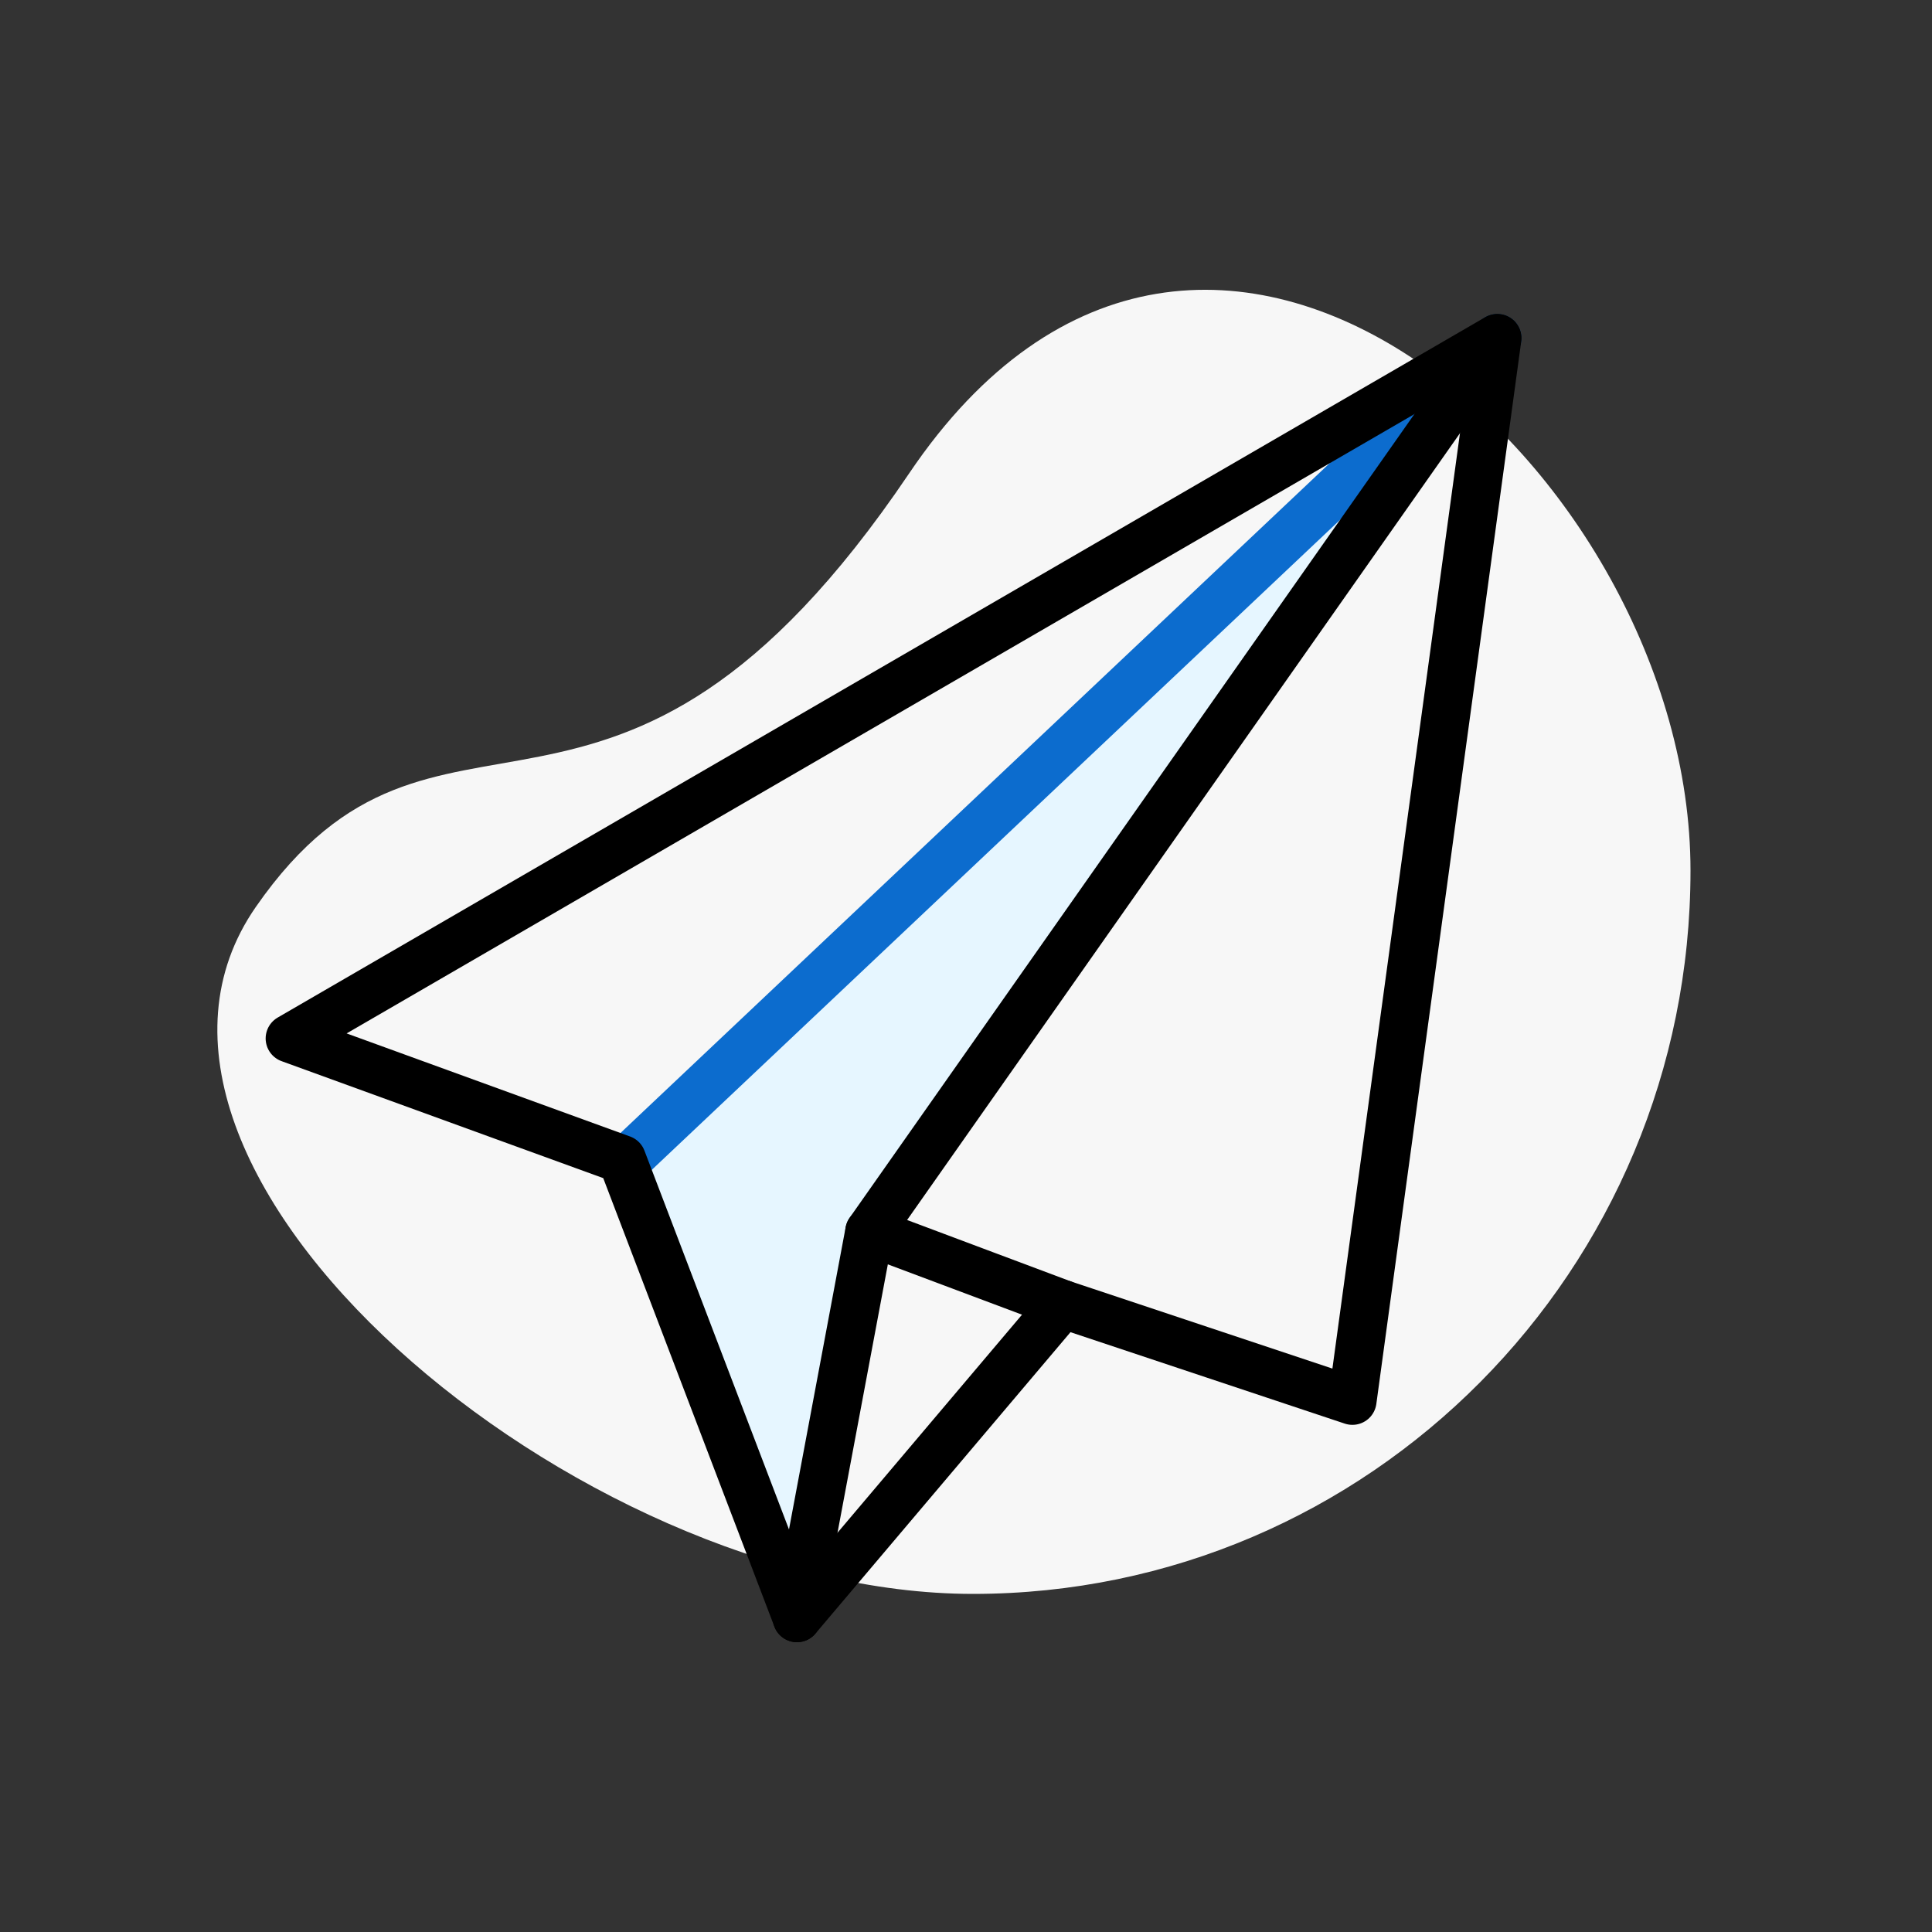
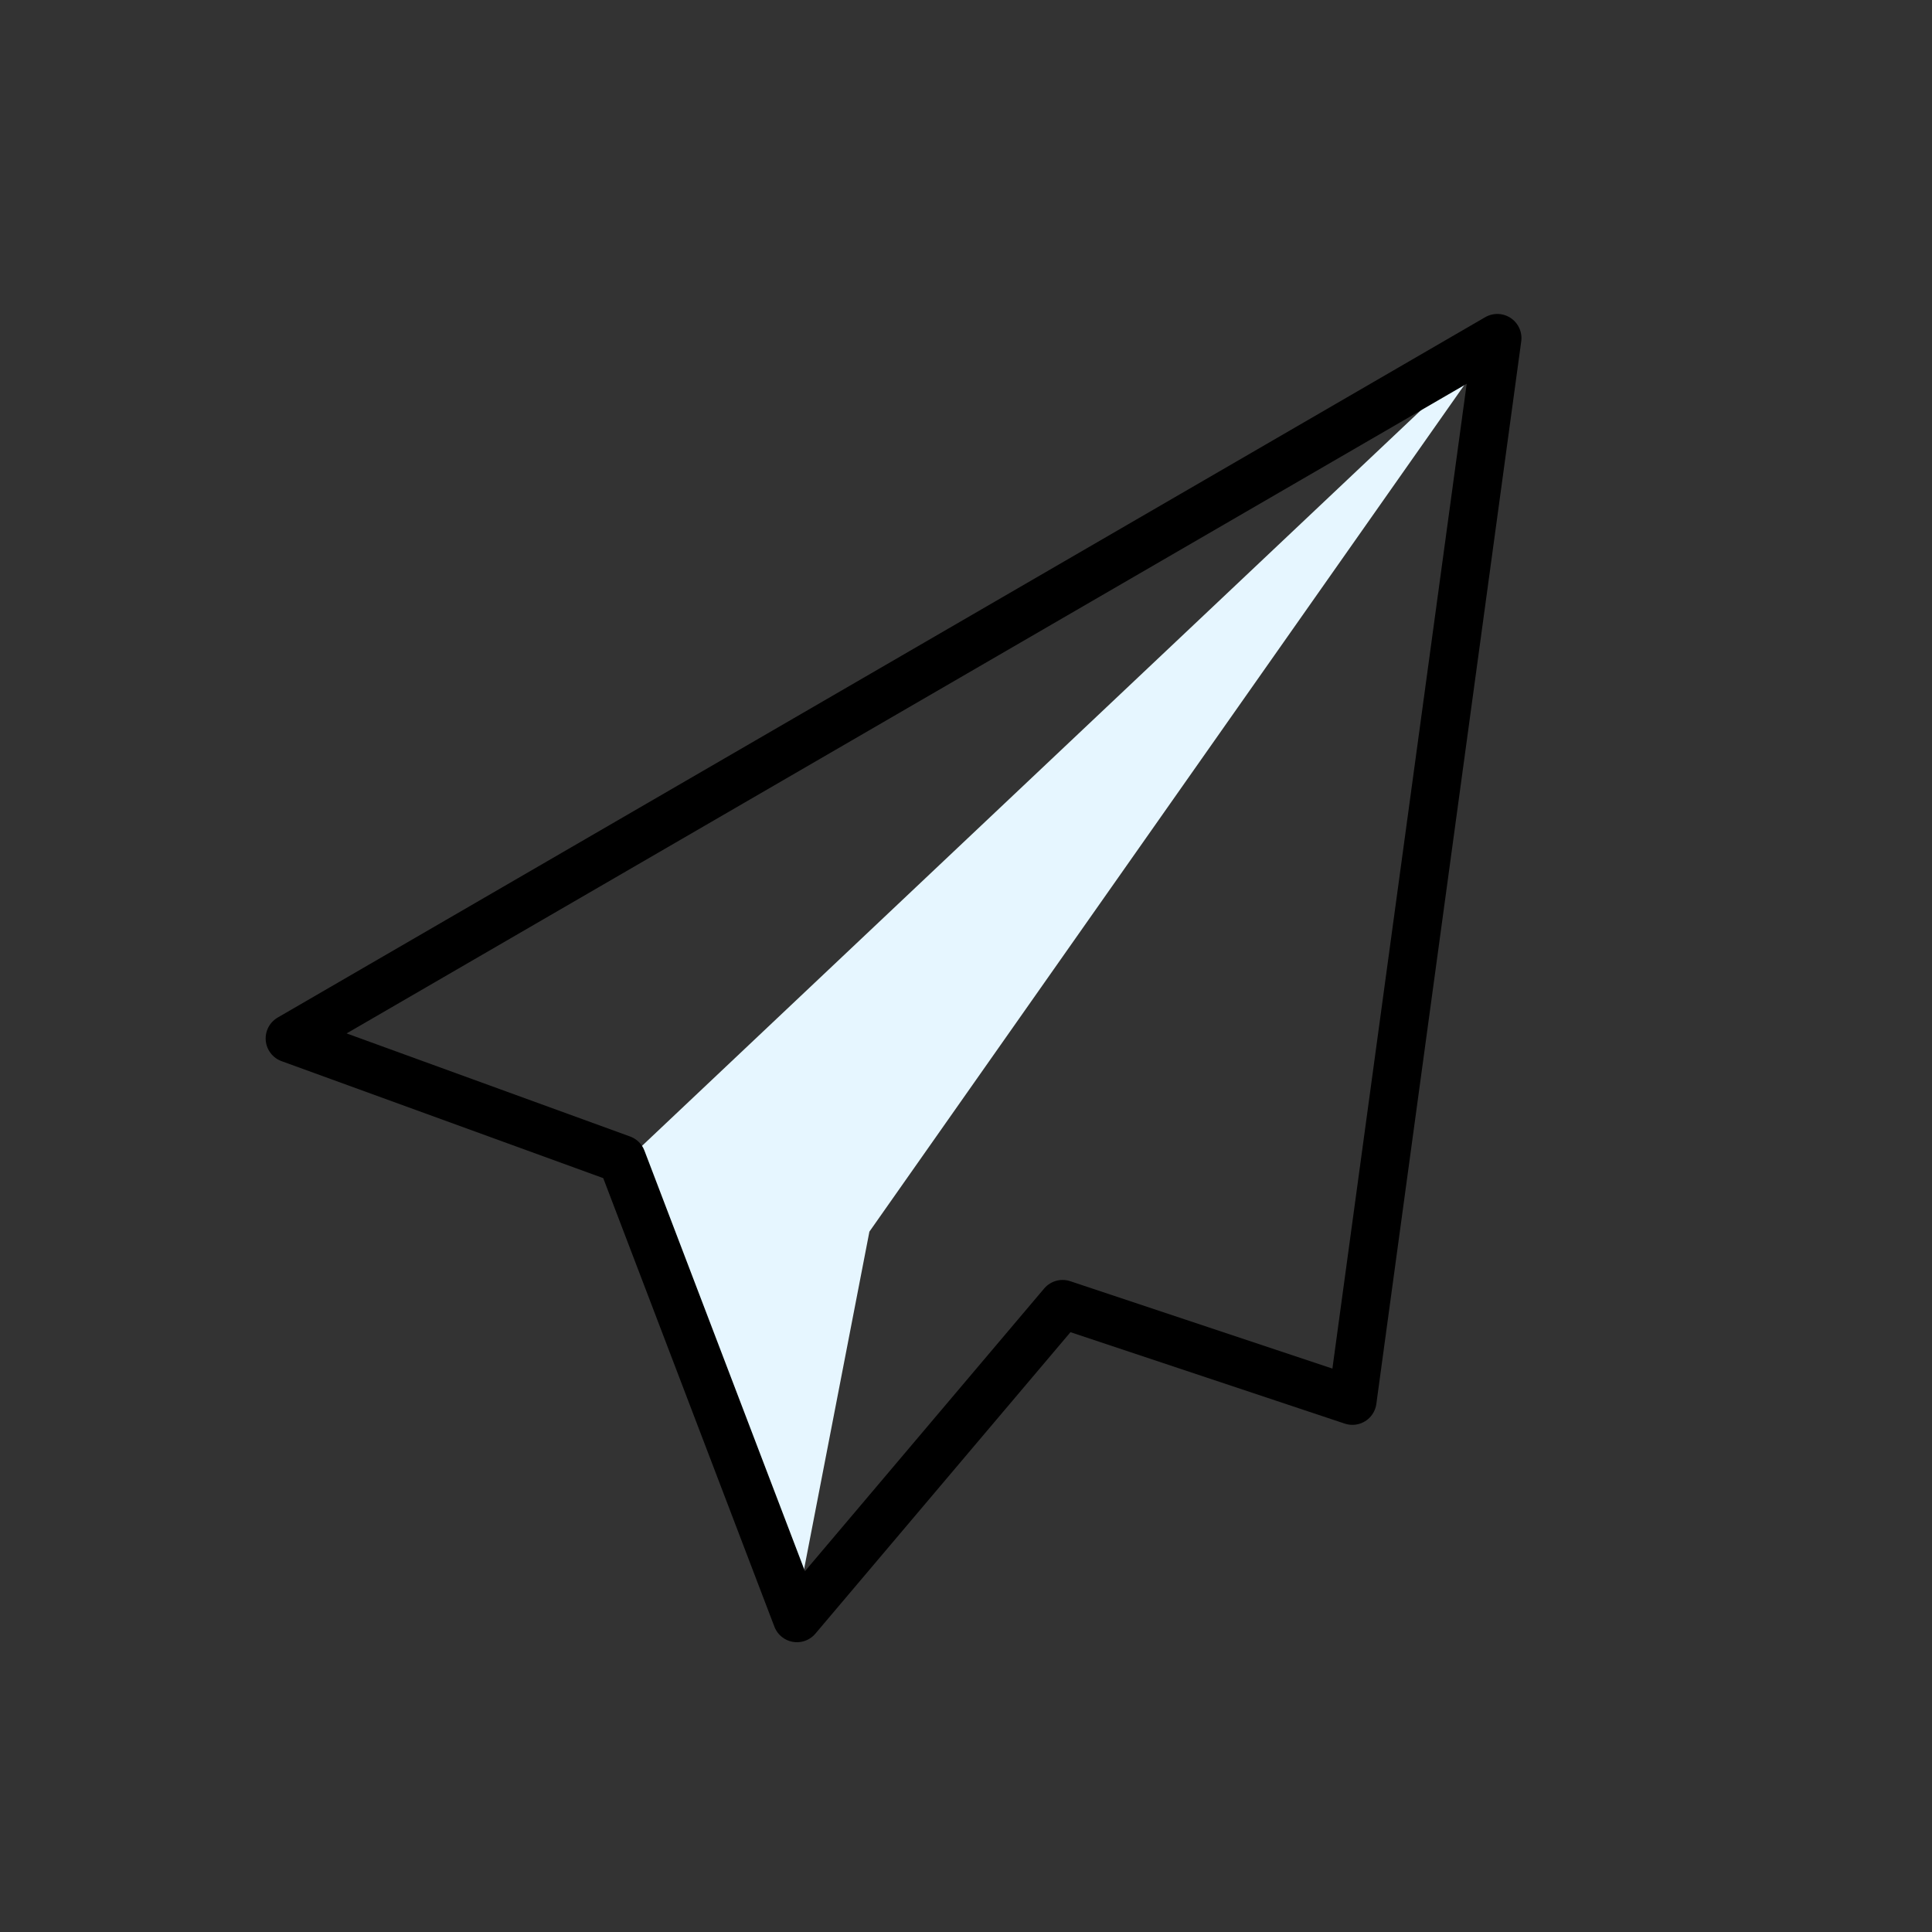
<svg xmlns="http://www.w3.org/2000/svg" width="80" height="80" viewBox="0 0 80 80" fill="none">
  <rect x="0" y="0" width="80" height="80" fill="#333333" stroke="none" />
-   <path fill-rule="evenodd" clip-rule="evenodd" d="M40.287 66C56.697 66 70 52.589 70 36.046C70 19.503 49.928 1.402 37.646 19.601C25.364 37.8 18.136 26.683 10.592 37.556C3.048 48.429 23.877 66 40.287 66Z" fill="#F7F7F7" />
  <path d="M62 14L36 51L33 66.5L26 48L62 14Z" fill="#E6F6FF" />
-   <path d="M62 14L26 48" stroke="#0C6CCE" stroke-width="2" stroke-linecap="round" stroke-linejoin="round" />
-   <path d="M62 14L36 51L33 67" stroke="black" stroke-width="2" stroke-linecap="round" stroke-linejoin="round" />
-   <path d="M36 51L44 54" stroke="black" stroke-width="2" stroke-linecap="round" stroke-linejoin="round" />
  <path fill-rule="evenodd" clip-rule="evenodd" d="M62 14L12 43L25.75 48L33 67L44 54L56 58L62 14Z" stroke="black" stroke-width="2" stroke-linecap="round" stroke-linejoin="round" />
</svg>